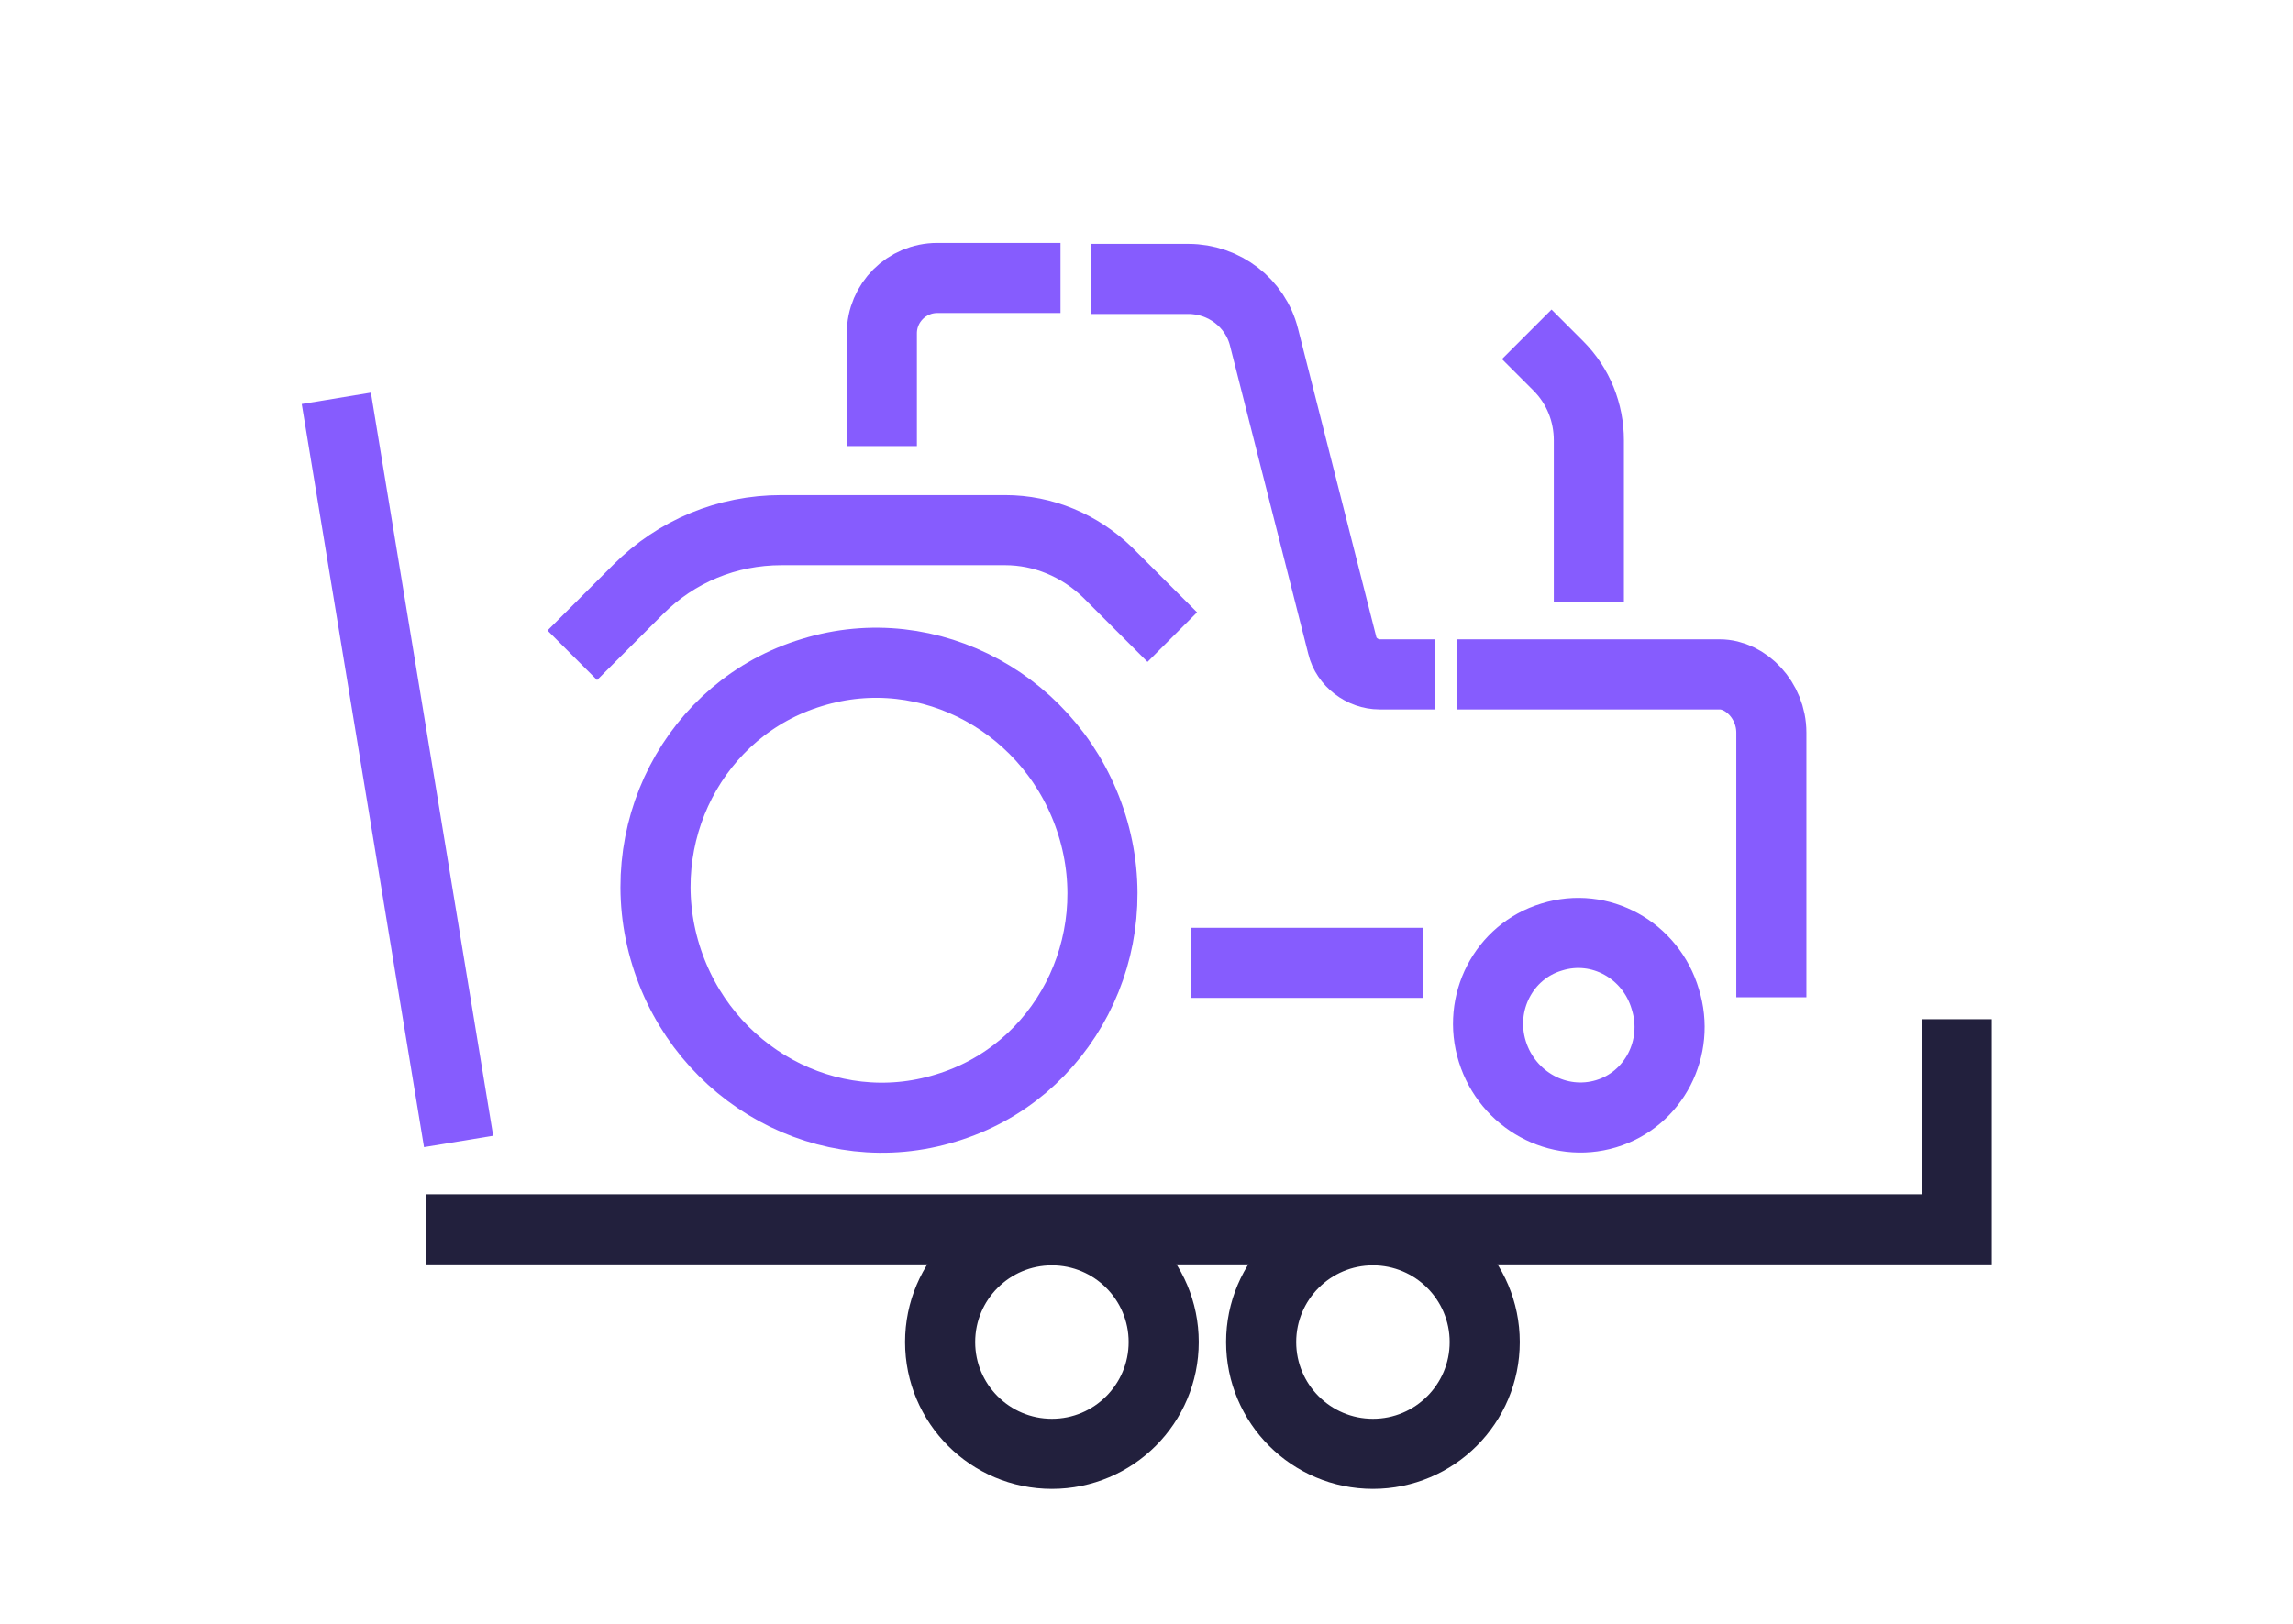
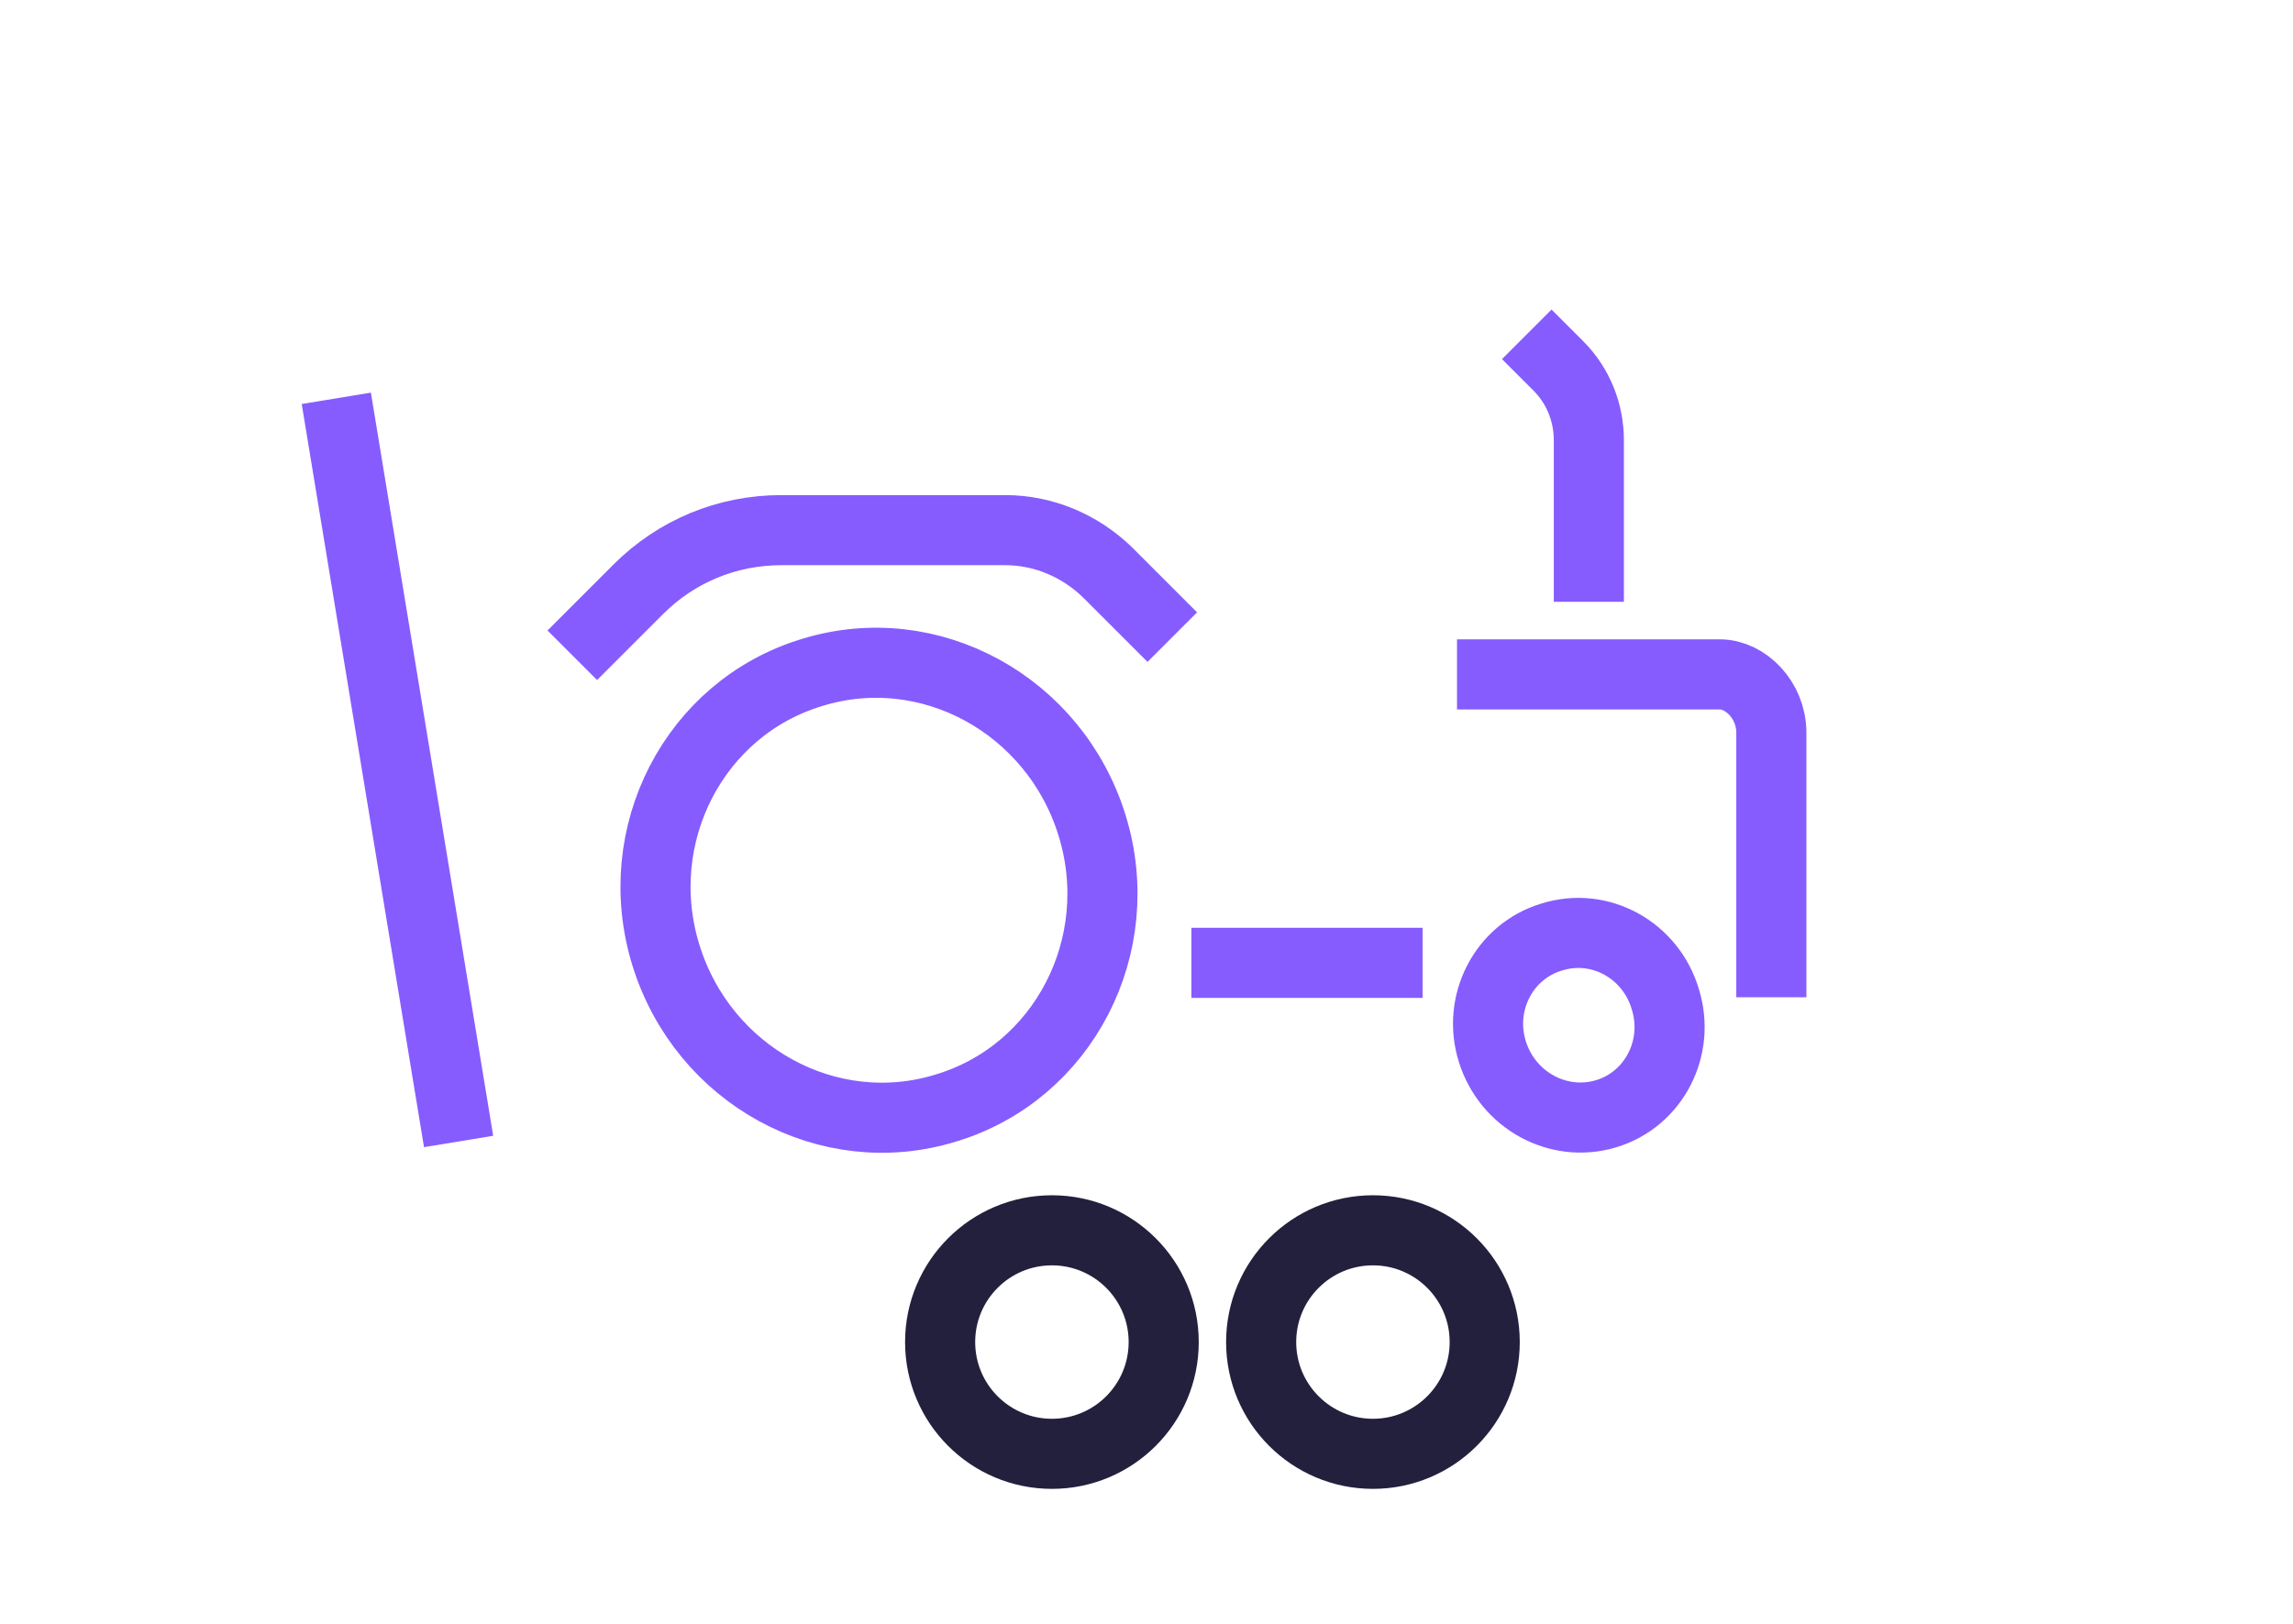
<svg xmlns="http://www.w3.org/2000/svg" version="1.1" id="Laag_1" x="0px" y="0px" viewBox="0 0 240 170" style="enable-background:new 0 0 240 170;" xml:space="preserve">
  <style type="text/css">
	.st0{fill:none;stroke:#22203D;stroke-width:7.338;stroke-miterlimit:10;}
	.st1{fill:none;stroke:#865CFE;stroke-width:7.338;stroke-miterlimit:10;}
	.st2{fill:none;stroke:#865CFE;stroke-width:7.338;stroke-linecap:square;stroke-miterlimit:10;}
	.st3{fill:none;stroke:#865CFE;stroke-width:7.338;stroke-linejoin:round;stroke-miterlimit:10;}
	.st4{fill:none;stroke:#25916A;stroke-width:7.338;stroke-miterlimit:10;}
	.st5{fill:none;stroke:#25916A;stroke-width:7.338;stroke-linecap:square;stroke-miterlimit:10;}
	.st6{fill:none;stroke:#25916A;stroke-width:7.338;stroke-linejoin:round;stroke-miterlimit:10;}
	.st7{fill:none;stroke:#865CFE;stroke-width:7.291;stroke-miterlimit:10;}
	.st8{fill:none;stroke:#865CFE;stroke-width:7.291;stroke-linecap:square;stroke-miterlimit:10;}
	.st9{fill:none;stroke:#25916A;stroke-width:6.75;stroke-miterlimit:10;}
	.st10{fill:none;stroke:#25916A;stroke-width:6.723;stroke-miterlimit:10;}
	.st11{fill:none;stroke:#25916A;stroke-width:7.291;stroke-miterlimit:10;}
	.st12{fill:none;stroke:#25916A;stroke-width:7.291;stroke-linecap:square;stroke-miterlimit:10;}
	.st13{fill:#865CFE;}
	.st14{fill:#F4E100;}
	.st15{fill:#FF815C;}
	.st16{fill:#25916A;}
	.st17{fill:#A4A3A3;}
	.st18{fill:#221F3C;}
</style>
  <circle class="st0" cx="143.7" cy="140.5" r="11.7" />
  <circle class="st0" cx="110.1" cy="140.5" r="11.7" />
-   <polyline class="st0" points="44.6,128.7 204.8,128.7 204.8,106.7 " />
  <line class="st1" x1="35.2" y1="41.7" x2="48" y2="119.5" />
  <g>
    <path class="st1" d="M174.3,104.6c1.6,5.1-1.2,10.5-6.2,12c-5,1.5-10.3-1.4-11.9-6.5c-1.6-5.1,1.2-10.5,6.2-12   C167.5,96.5,172.8,99.5,174.3,104.6z" />
    <path class="st1" d="M114.3,86.4c3.9,12.6-3,25.9-15.3,29.6c-12.3,3.8-25.4-3.4-29.3-16c-3.9-12.6,3-25.9,15.3-29.6   C97.3,66.6,110.4,73.8,114.3,86.4z" />
-     <path class="st1" d="M150.2,70.6h-5.8c-1.8,0-3.5-1.3-3.9-3l-8.2-32.3c-0.9-3.6-4.2-6.1-7.9-6.1h-10.2" />
    <line class="st1" x1="148.9" y1="100.8" x2="124.7" y2="100.8" />
    <path class="st1" d="M159.8,35l3.3,3.3c2.1,2.1,3.2,4.9,3.2,7.8V63" />
    <path class="st1" d="M59.9,68.6l6.9-6.9c4-4,9.3-6.2,15-6.2h23.4c4,0,7.8,1.6,10.7,4.4l6.8,6.8" />
-     <path class="st1" d="M111,29.1H98.1c-3.2,0-5.8,2.6-5.8,5.8v11.8" />
    <path class="st1" d="M152.5,70.6H180c2.7,0,5.4,2.7,5.4,6.1v27.7" />
  </g>
</svg>